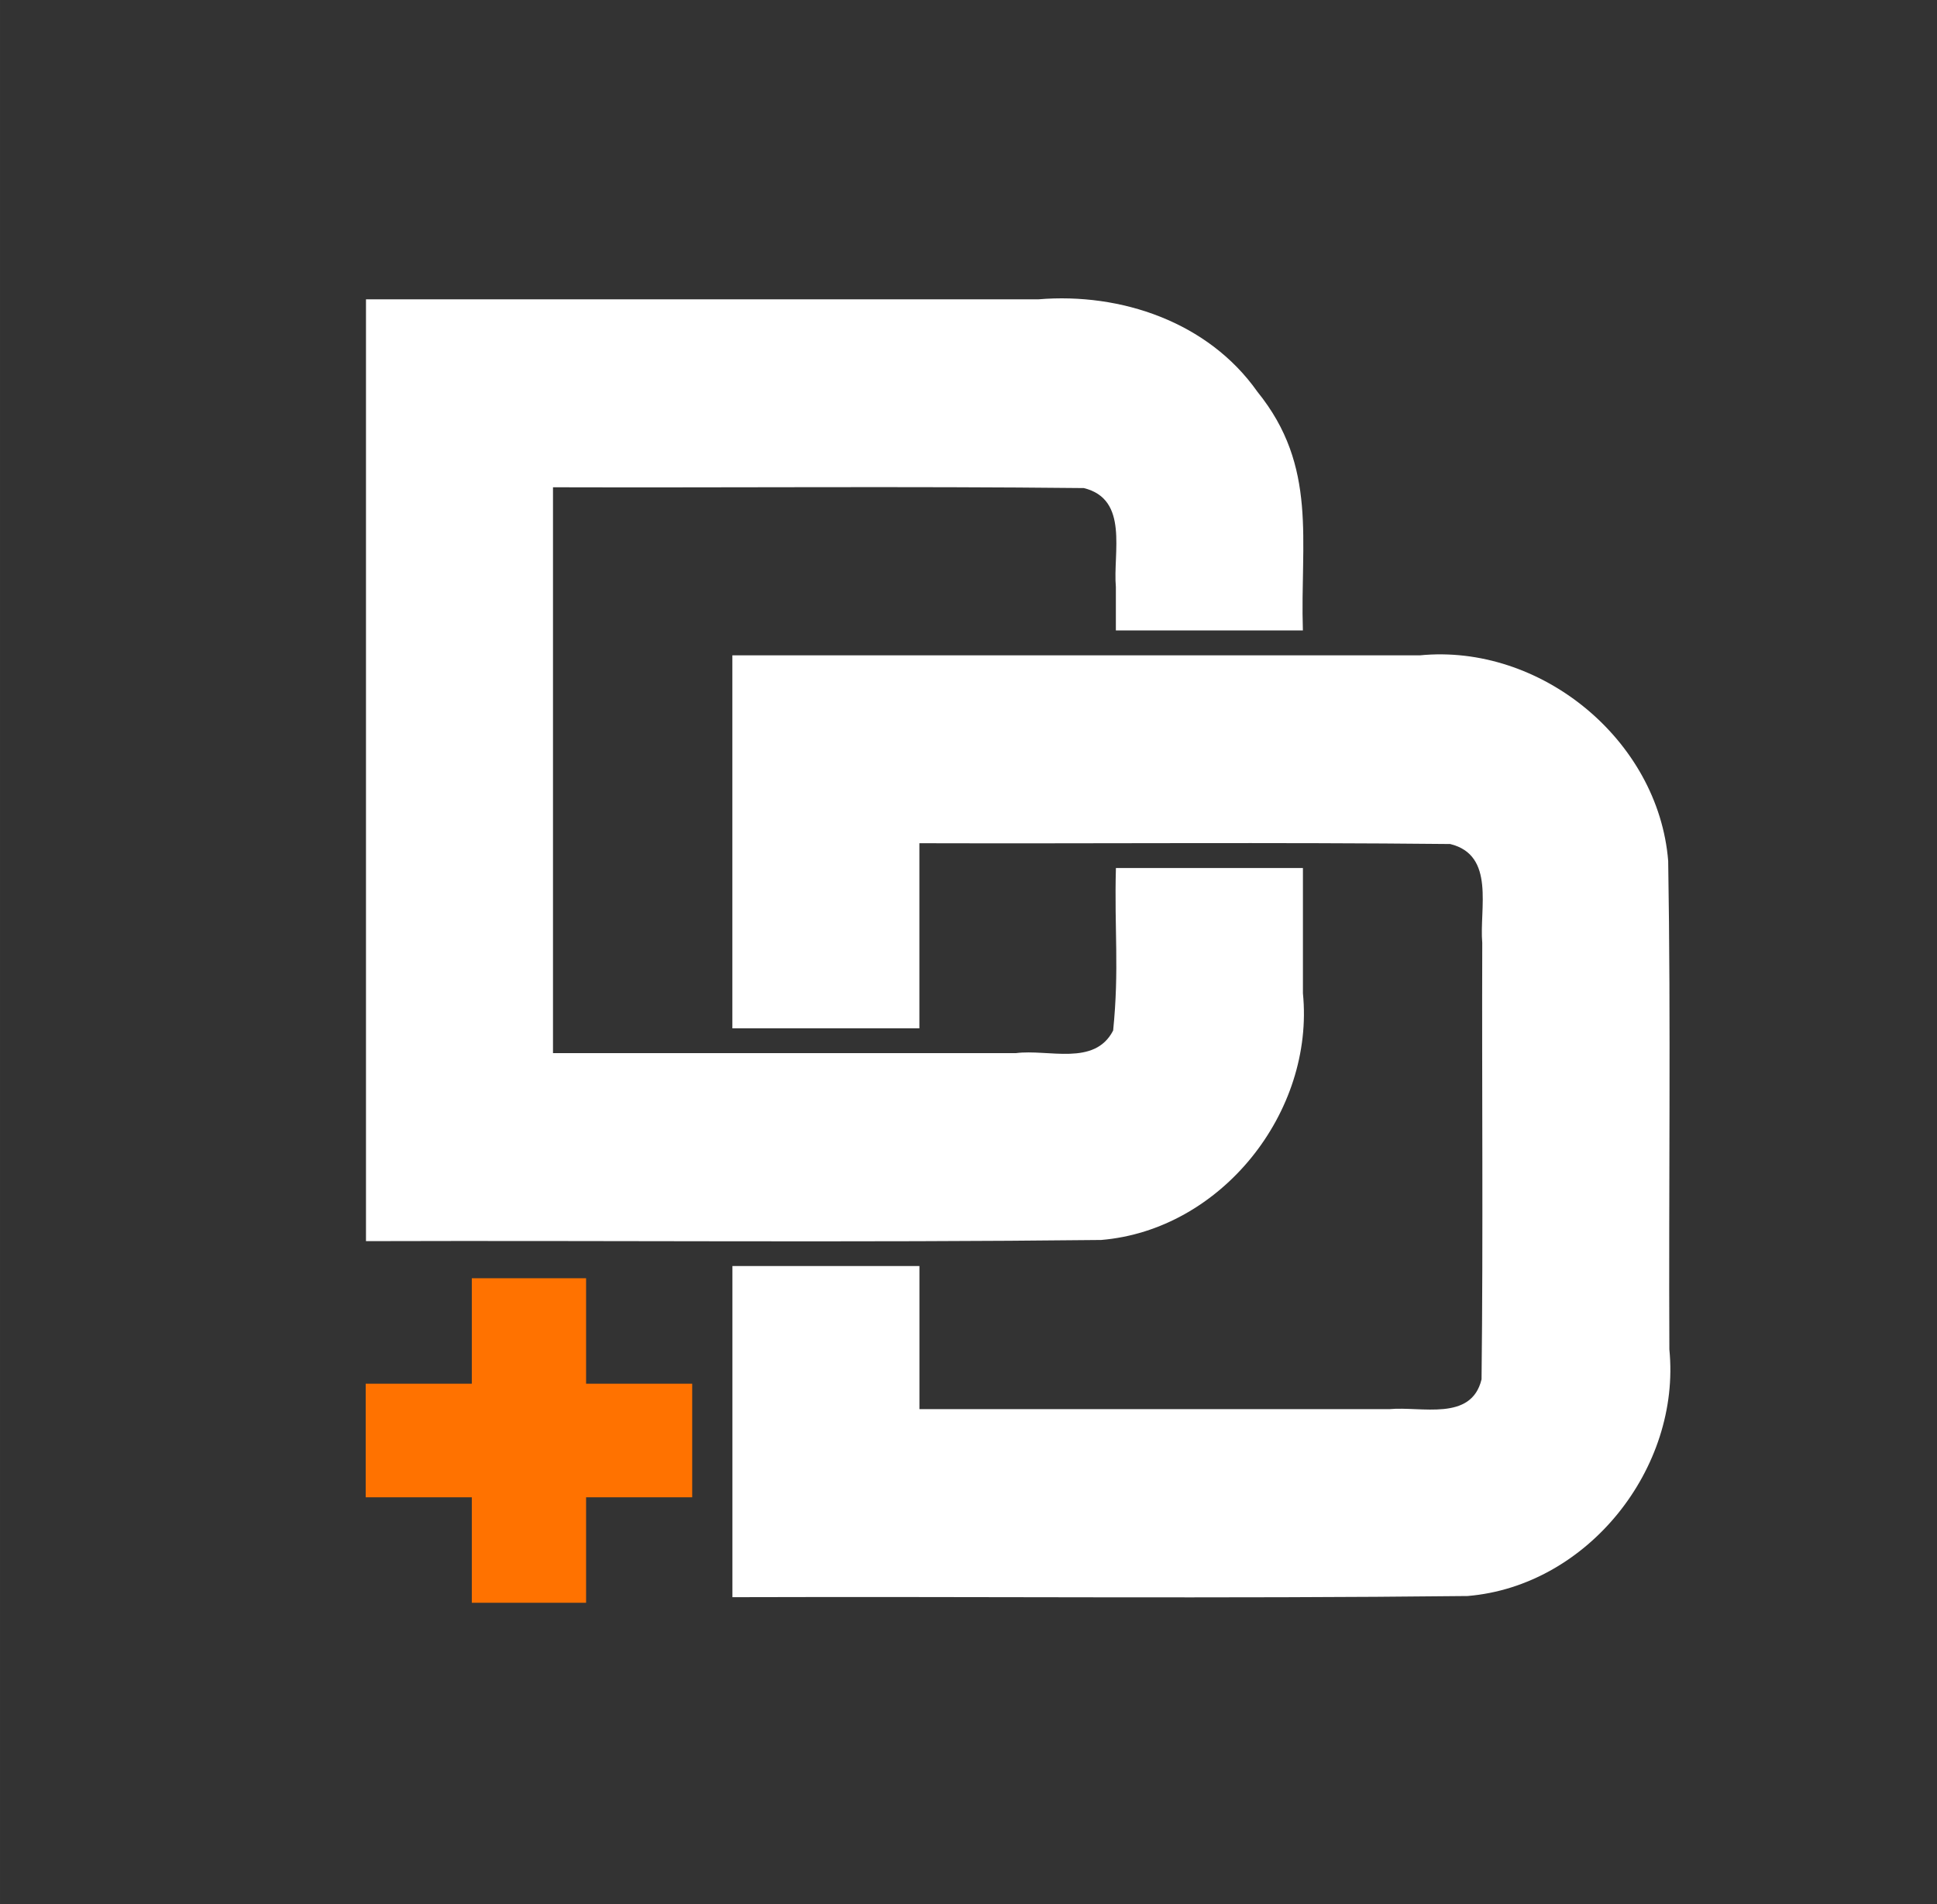
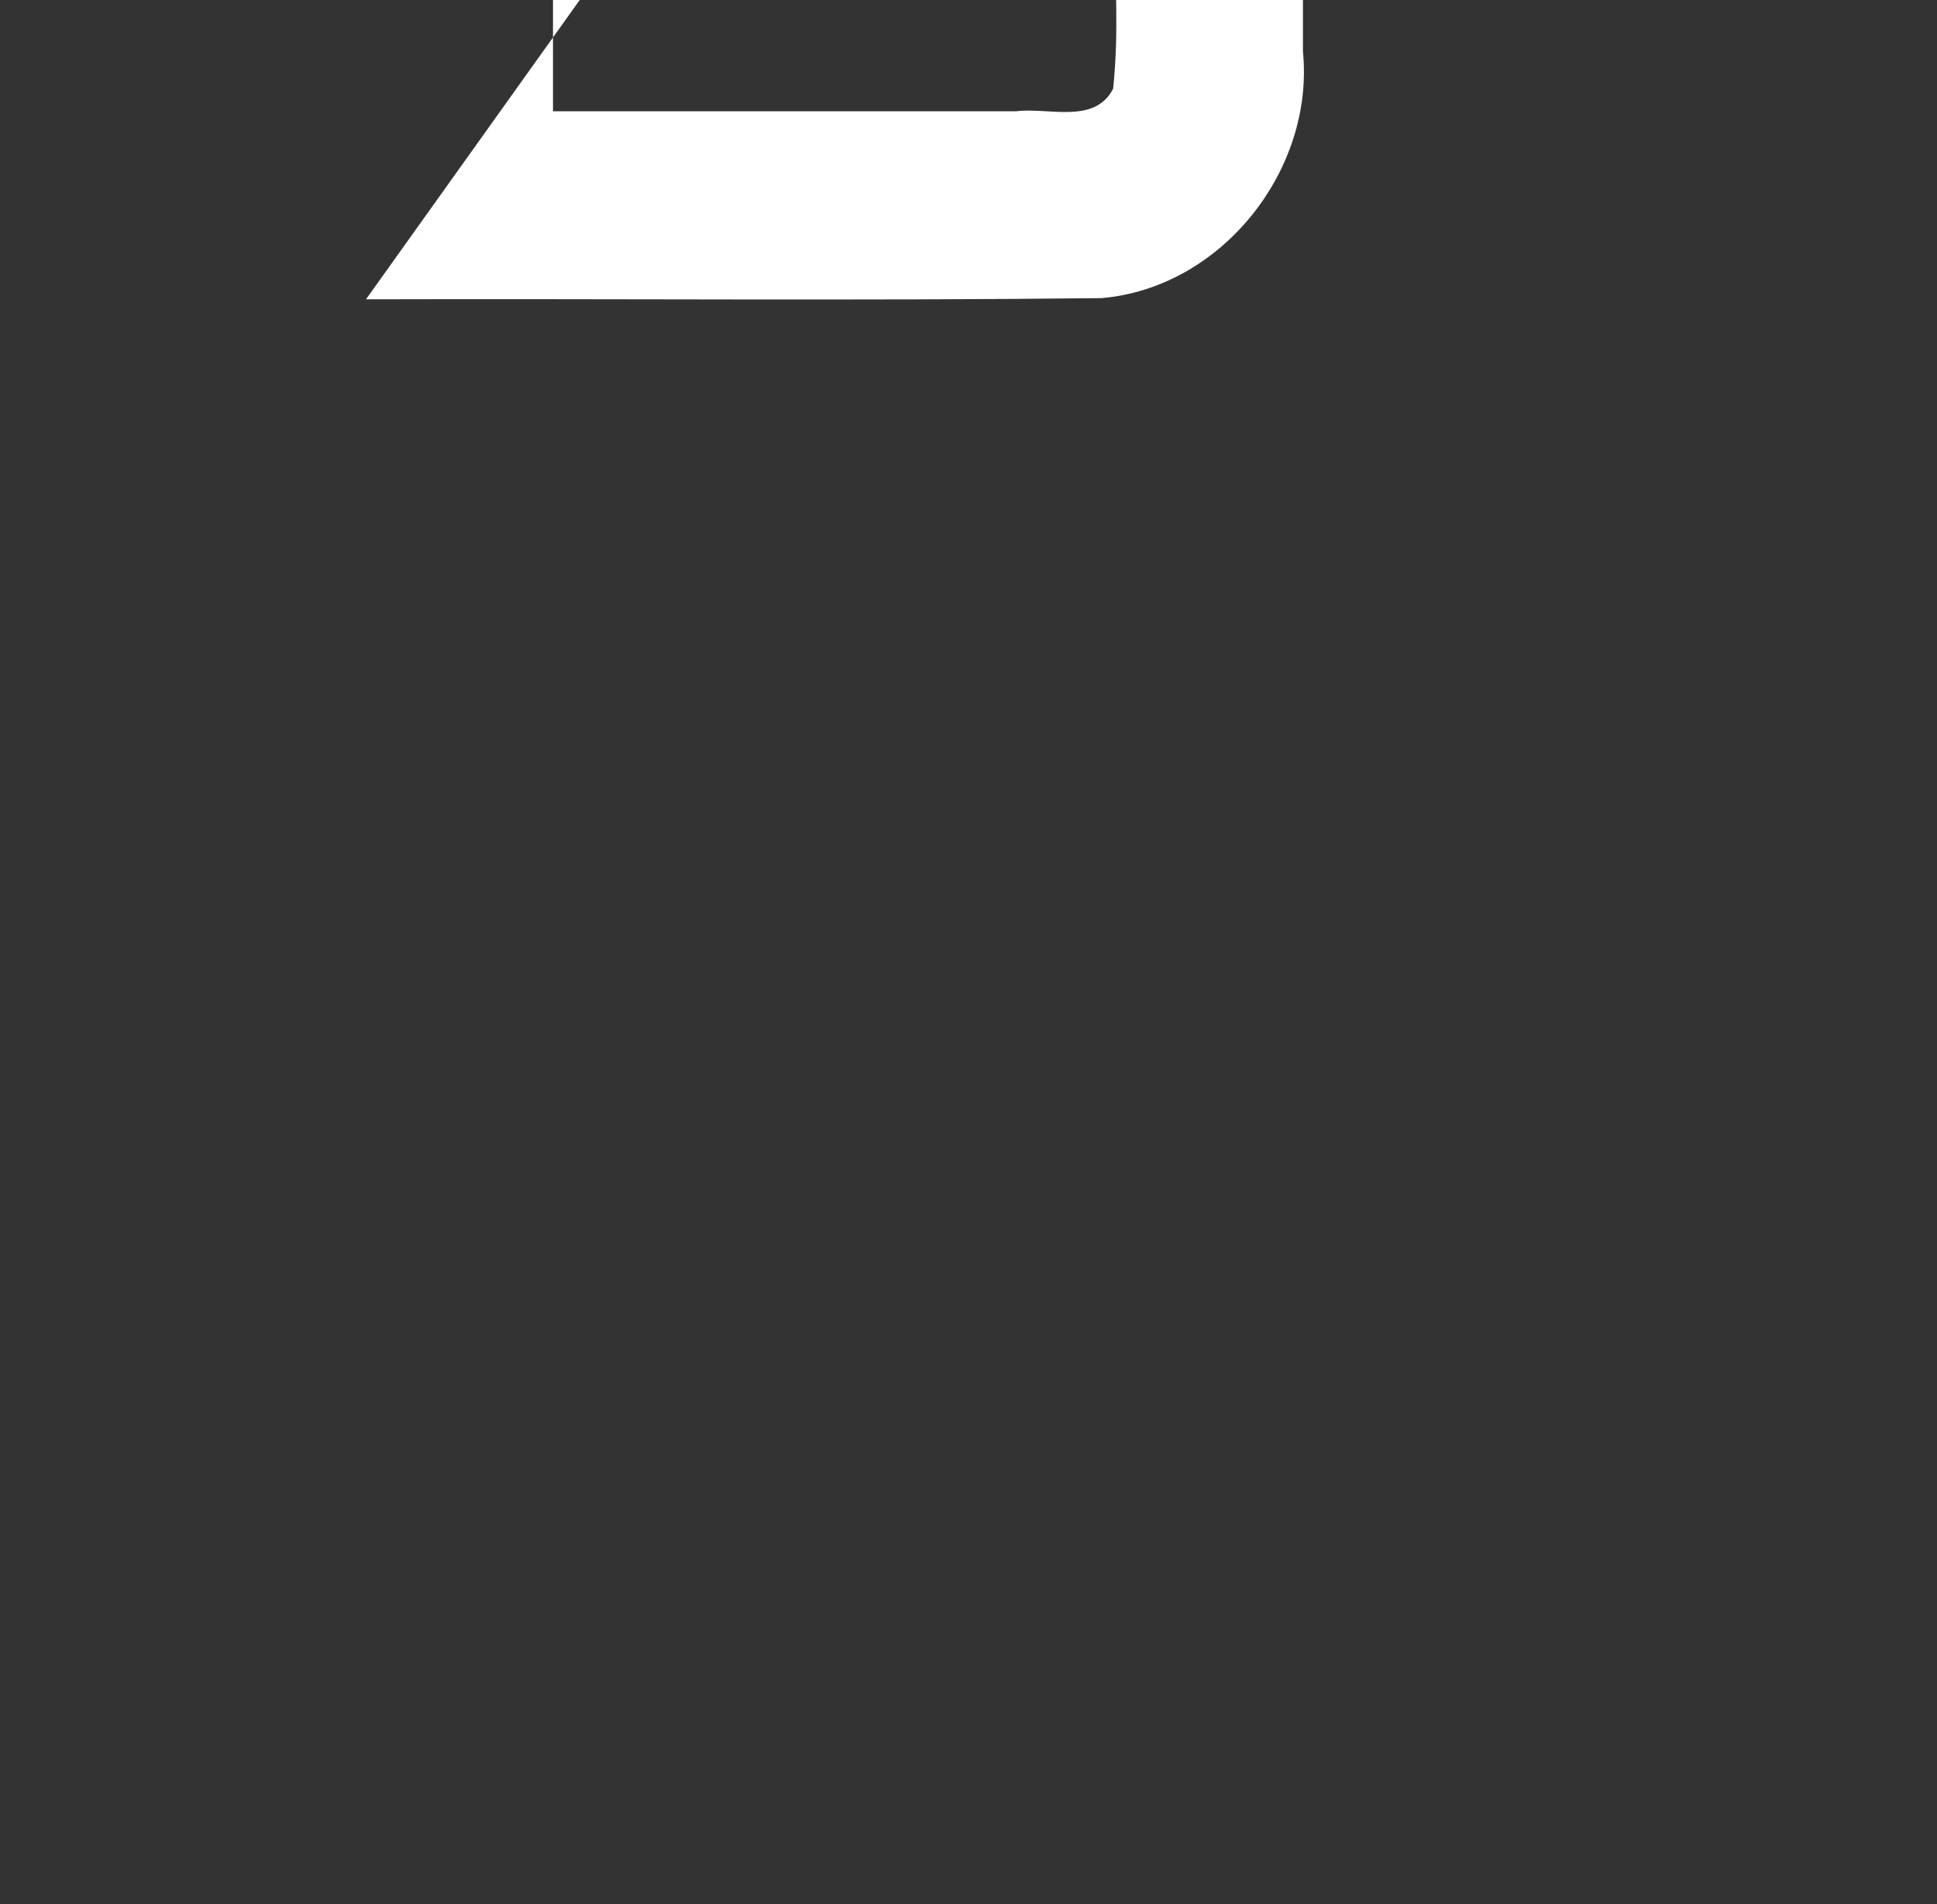
<svg xmlns="http://www.w3.org/2000/svg" xmlns:ns1="http://www.inkscape.org/namespaces/inkscape" xmlns:ns2="http://sodipodi.sourceforge.net/DTD/sodipodi-0.dtd" width="393.297" height="386.531" viewBox="0 0 104.06 102.27" version="1.1" id="svg1" ns1:version="1.3 (0e150ed6c4, 2023-07-21)" ns2:docname="DD_Logo.svg" ns1:export-filename="..\..\..\..\BackUps\Backup_2025\D+D\Immagini\LinkedIn_profile.png" ns1:export-xdpi="96" ns1:export-ydpi="96">
  <rect x="0" y="0" width="104.06" height="102.27" fill="#333333" stroke="none" />
  <ns2:namedview id="namedview1" pagecolor="#263043" bordercolor="#eeeeee" borderopacity="1" ns1:showpageshadow="0" ns1:pageopacity="0" ns1:pagecheckerboard="0" ns1:deskcolor="#d1d1d1" ns1:document-units="mm" ns1:zoom="1.0343421" ns1:cx="402.67142" ns1:cy="322.42717" ns1:window-width="1920" ns1:window-height="1017" ns1:window-x="1912" ns1:window-y="55" ns1:window-maximized="1" ns1:current-layer="g12" showgrid="false" ns1:export-bgcolor="#263043ff" />
  <defs id="defs1" />
  <g ns1:label="Layer 1" ns1:groupmode="layer" id="layer1">
    <g id="g12" transform="matrix(2.518,0,0,2.519,-164.412,-154.424)" style="stroke-width:0.397">
-       <path d="m 73.103,67.686 v 20.083 c 5.228,-0.016 10.458,0.033 15.685,-0.025 2.561,-0.213 4.557,-2.723 4.305,-5.26 v -2.671 h -3.99 c -0.036,1.329 0.074,2.147 -0.059,3.465 -0.396,0.769 -1.381,0.392 -2.075,0.482 H 77.093 v -12.066 c 3.775,0.011 7.552,-0.023 11.325,0.017 0.97,0.237 0.619,1.379 0.684,2.109 v 0.926 h 3.99 c -0.062,-1.902 0.329,-3.487 -0.971,-5.09 -1.047,-1.485 -2.909,-2.116 -4.669,-1.97 z" style="opacity:1;fill:#ffffff;fill-opacity:1;stroke:#000000;stroke-width:0;stroke-linecap:square;stroke-dasharray:none;stroke-opacity:1;paint-order:fill markers stroke" id="path12" ns2:nodetypes="ccccccccccccccccc" />
-       <path d="m 80.92,75.275 v 7.956 h 3.99 v -3.947 c 3.775,0.011 7.552,-0.022 11.325,0.017 0.97,0.238 0.619,1.379 0.684,2.109 -0.01,3.101 0.021,6.205 -0.015,9.305 -0.217,0.905 -1.285,0.573 -1.962,0.636 H 84.911 v -3.051 h -3.99 v 7.061 c 5.228,-0.017 10.459,0.033 15.685,-0.025 2.561,-0.213 4.557,-2.723 4.305,-5.259 -0.016,-3.472 0.033,-6.945 -0.025,-10.415 -0.209,-2.589 -2.729,-4.639 -5.301,-4.384 -4.888,0 -9.776,0 -14.664,0 z" style="opacity:1;fill:#ffffff;fill-opacity:1;stroke:#000000;stroke-width:0;stroke-linecap:square;stroke-dasharray:none;stroke-opacity:1;paint-order:fill markers stroke" id="path11" ns2:nodetypes="ccccccccccccccccc" />
-       <path id="rect11" style="opacity:1;fill:#ff7200;fill-opacity:1;stroke:none;stroke-width:0.079;stroke-dasharray:none;stroke-opacity:1;paint-order:fill markers stroke" d="m 75.361,88.56 v 2.249 h -2.264 v 2.422 h 2.264 v 2.249 h 2.438 v -2.249 h 2.264 v -2.422 h -2.264 v -2.249 z" />
+       <path d="m 73.103,67.686 c 5.228,-0.016 10.458,0.033 15.685,-0.025 2.561,-0.213 4.557,-2.723 4.305,-5.26 v -2.671 h -3.99 c -0.036,1.329 0.074,2.147 -0.059,3.465 -0.396,0.769 -1.381,0.392 -2.075,0.482 H 77.093 v -12.066 c 3.775,0.011 7.552,-0.023 11.325,0.017 0.97,0.237 0.619,1.379 0.684,2.109 v 0.926 h 3.99 c -0.062,-1.902 0.329,-3.487 -0.971,-5.09 -1.047,-1.485 -2.909,-2.116 -4.669,-1.97 z" style="opacity:1;fill:#ffffff;fill-opacity:1;stroke:#000000;stroke-width:0;stroke-linecap:square;stroke-dasharray:none;stroke-opacity:1;paint-order:fill markers stroke" id="path12" ns2:nodetypes="ccccccccccccccccc" />
    </g>
  </g>
</svg>